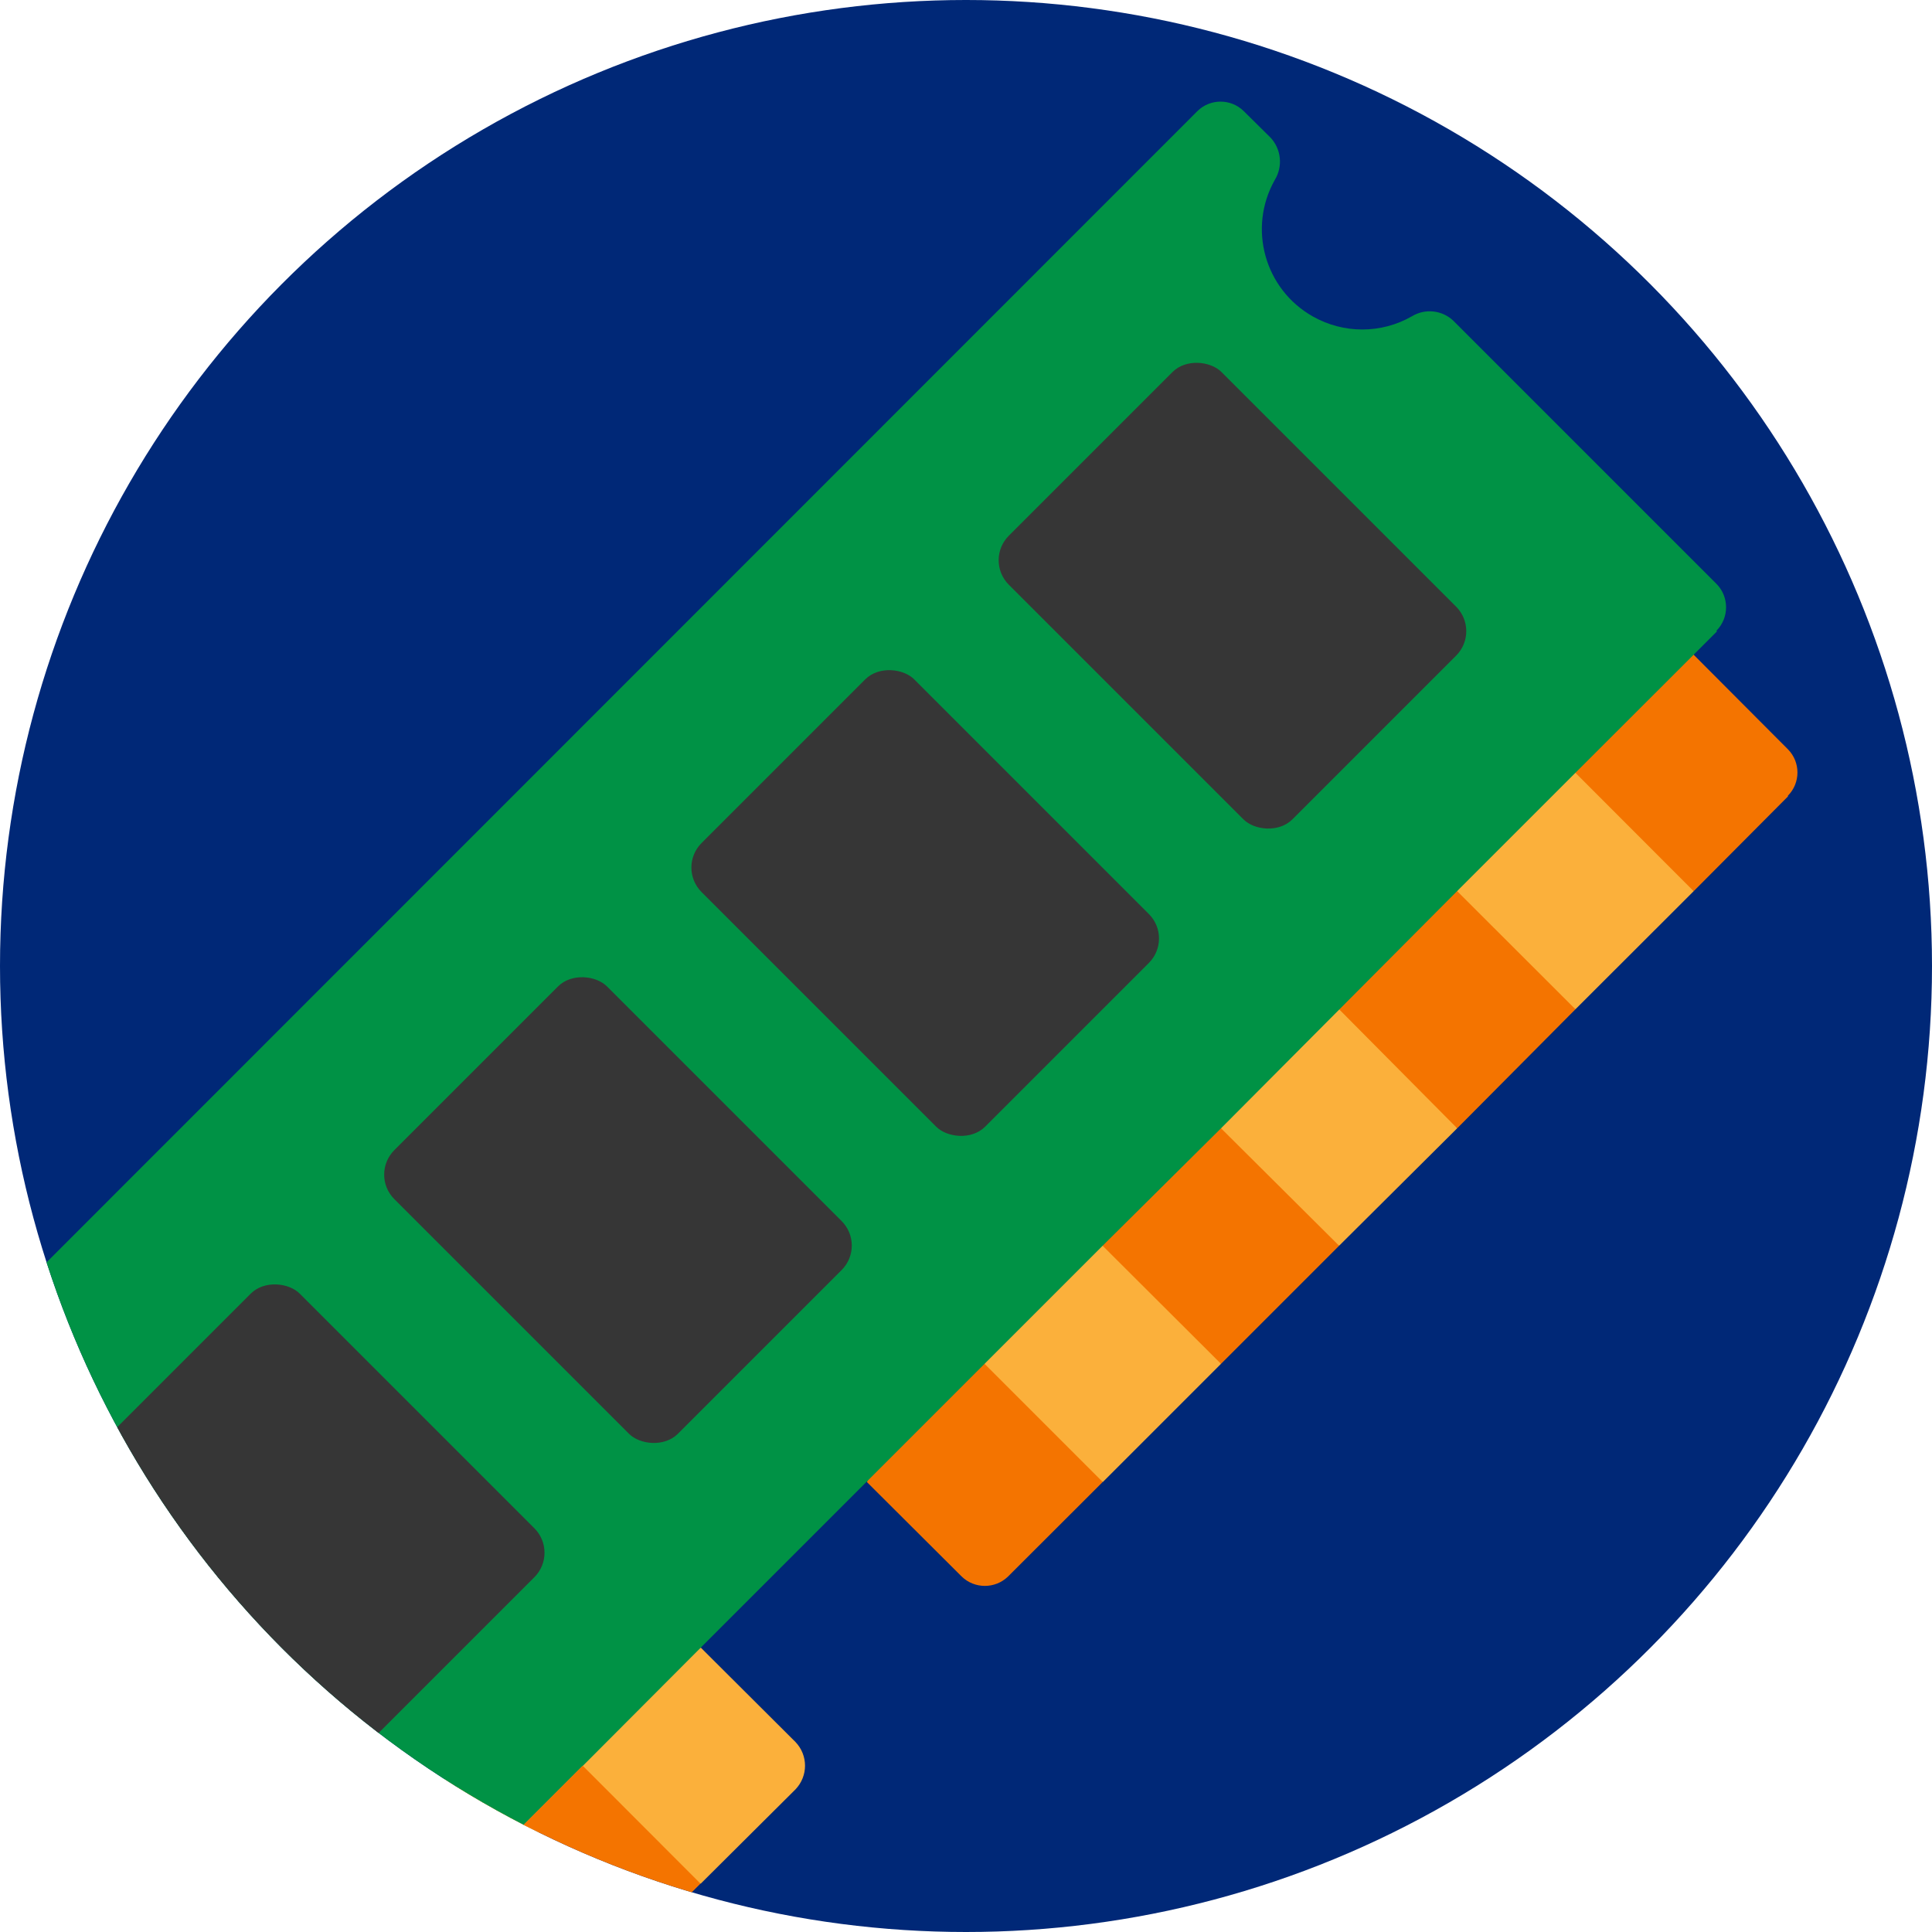
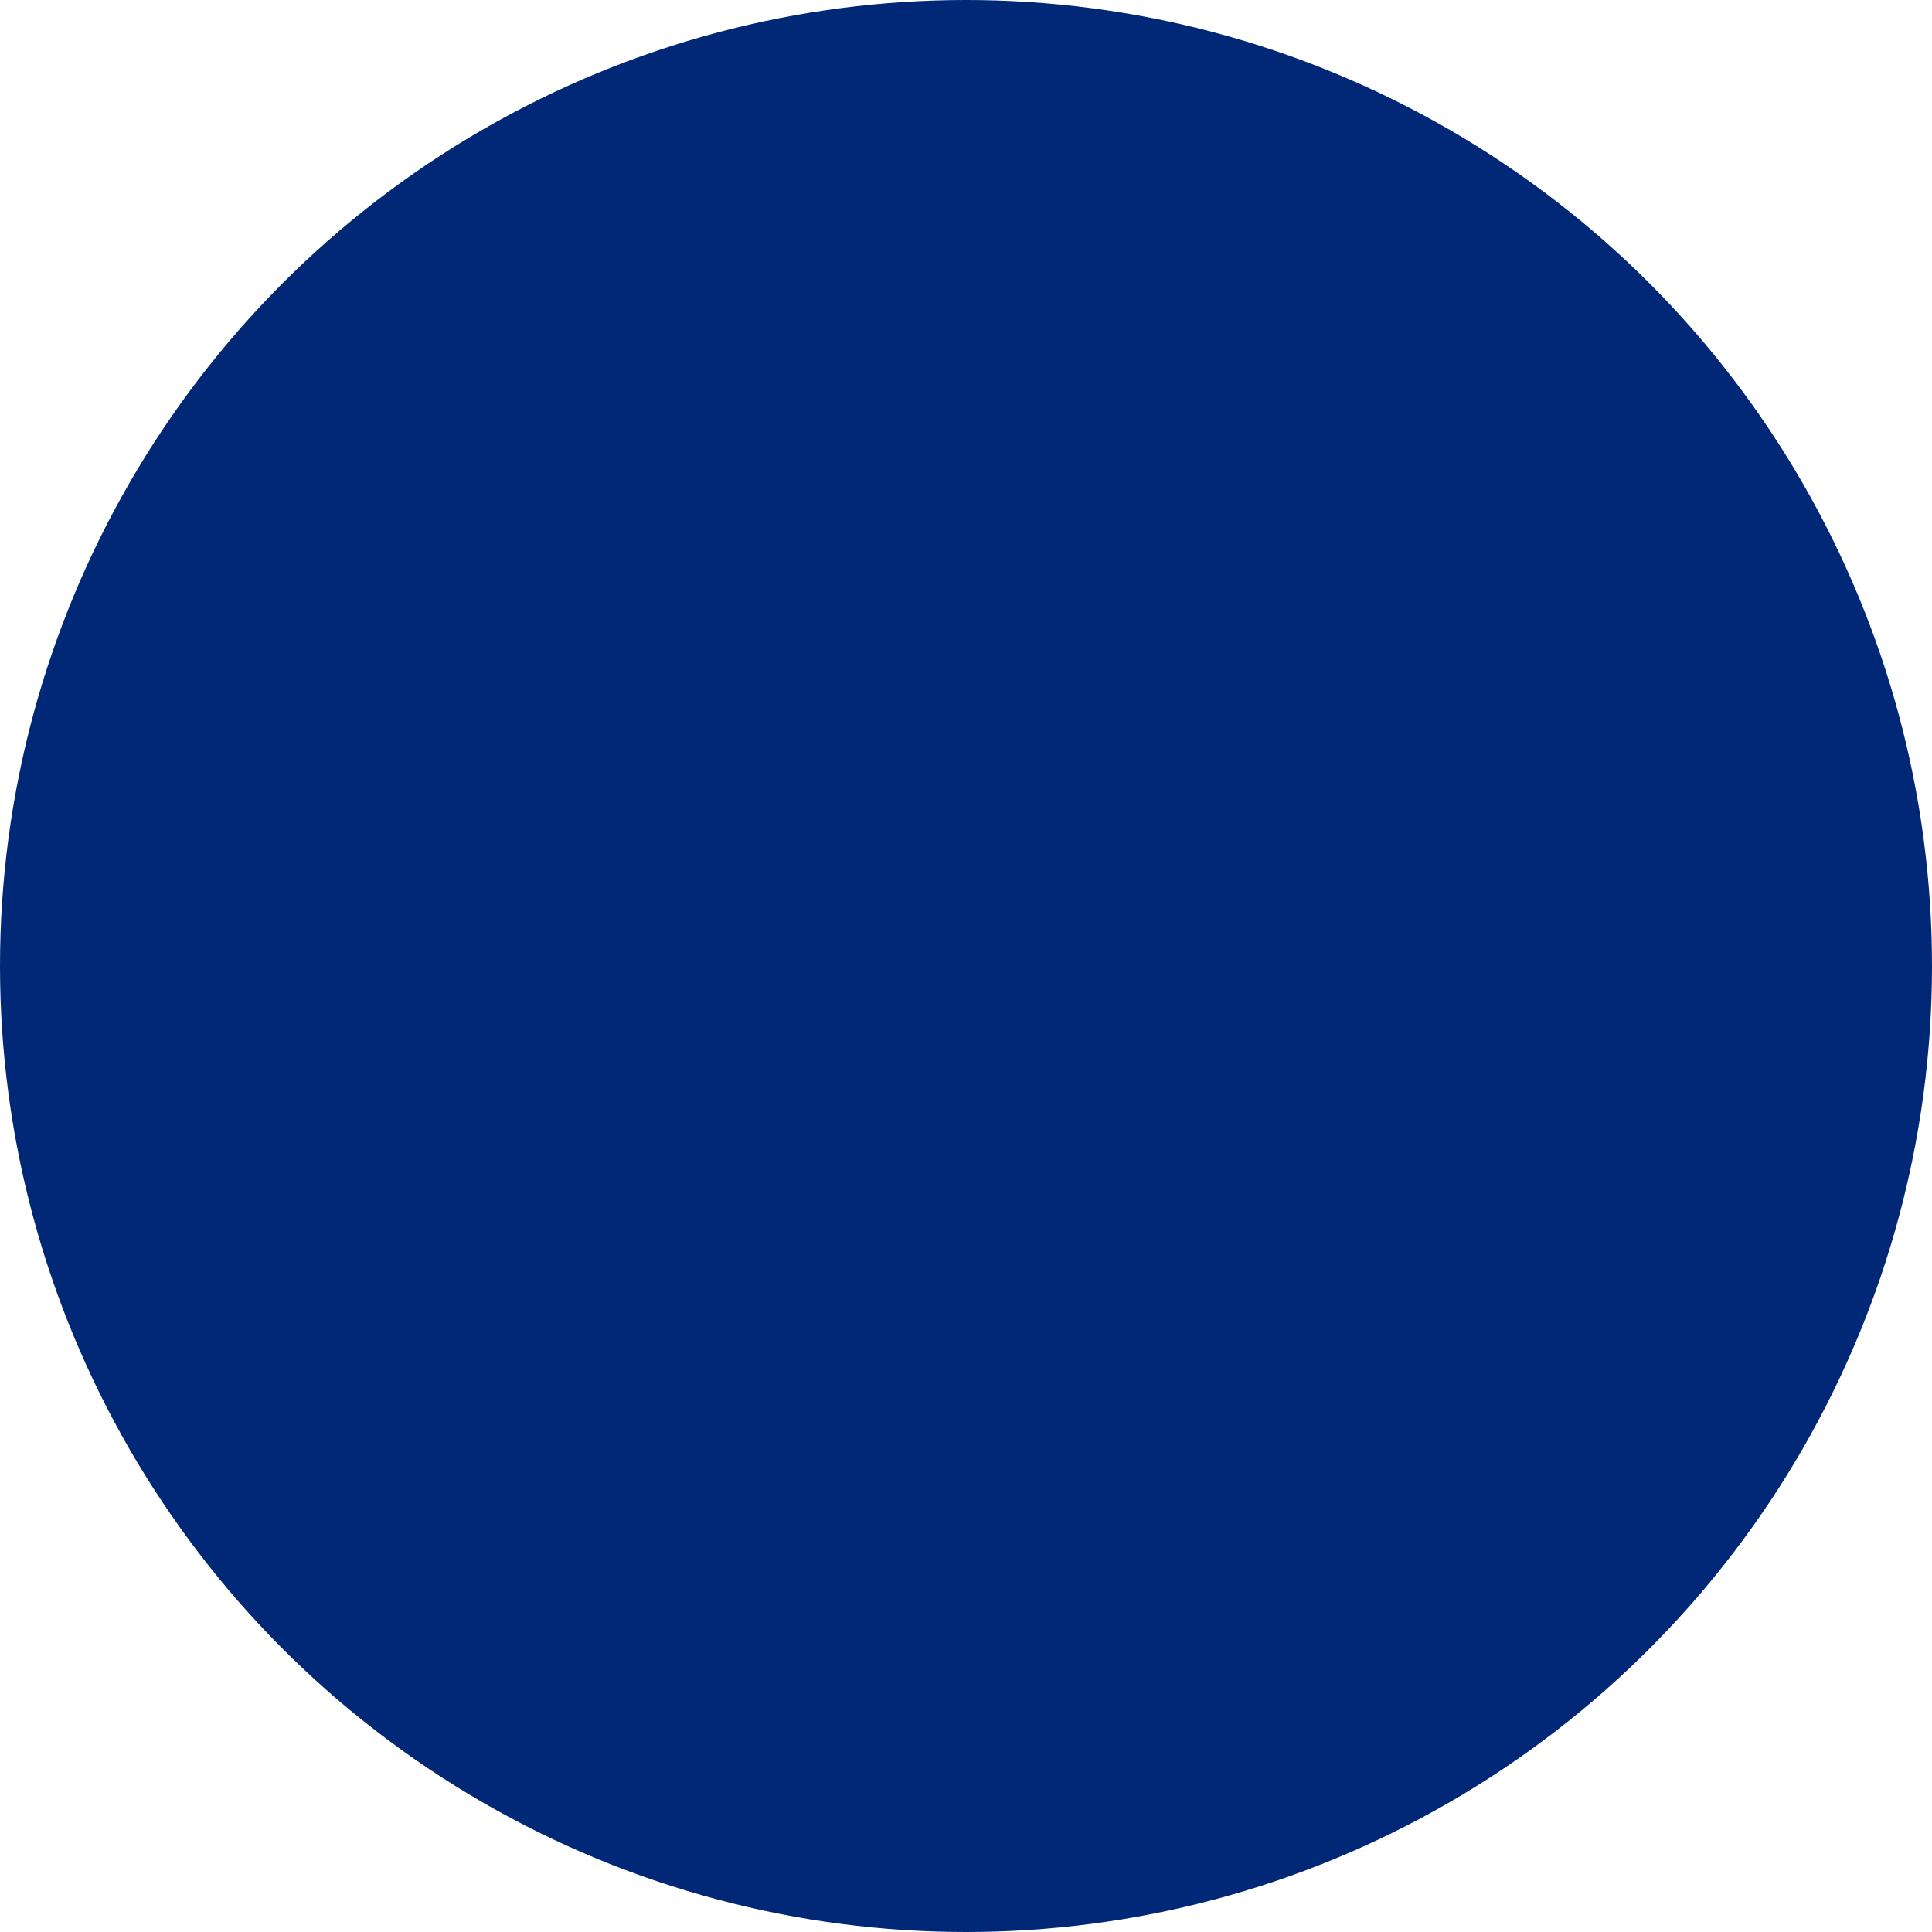
<svg xmlns="http://www.w3.org/2000/svg" id="Capa_1" viewBox="0 0 125 125">
  <defs>
    <style>.cls-1{fill:none;}.cls-2{clip-path:url(#clippath);}.cls-3{fill:#f47400;}.cls-4{fill:#009245;}.cls-5{fill:#002877;}.cls-6{fill:#f3d55b;}.cls-7{fill:#fbb03b;}.cls-8{fill:#363636;}</style>
    <clipPath id="clippath">
-       <circle class="cls-1" cx="62.5" cy="62.5" r="62.5" />
-     </clipPath>
+       </clipPath>
  </defs>
  <g id="Layer_2">
    <circle class="cls-5" cx="62.5" cy="62.5" r="62.5" />
    <g class="cls-2">
      <g id="Page-1">
        <g id="_037---RAM">
          <path id="Shape" class="cls-3" d="m71.34,95.89l-6.12,6.11c-.83.81-2.17.81-3,0l-6.13-6.11,7.65-18.8,7.6,18.8Z" />
          <path id="Shape-2" class="cls-7" d="m79,88.24l-7.65,7.65-7.65-7.65,7.64-16.74,7.66,16.74Z" />
          <path id="Shape-3" class="cls-3" d="m86.64,80.6l-7.64,7.64-7.66-7.64,6.75-16,8.55,16Z" />
-           <path id="Shape-4" class="cls-7" d="m94.28,73l-7.64,7.6-7.64-7.6,6.55-14.53,8.73,14.53Z" />
          <path id="Shape-5" class="cls-3" d="m101.93,65.3l-7.65,7.7-7.64-7.7,5.7-15.88,9.59,15.88Z" />
          <path id="Shape-6" class="cls-7" d="m109.58,57.66l-7.65,7.64-7.65-7.64,7.65-14.21,7.65,14.21Z" />
-           <path id="Shape-7" class="cls-3" d="m115.68,51.53l-6.1,6.13-7.65-7.66,3.84-11.46,9.91,9.94c.82.83.82,2.17,0,3v.05Z" />
-           <path id="Shape-8" class="cls-6" d="m37.69,129.52l-6.1,6.13c-.85.84-2.22.84-3.07,0l-6.1-6.11,10.2-19.75,5.07,19.73Z" />
+           <path id="Shape-8" class="cls-6" d="m37.69,129.52c-.85.84-2.22.84-3.07,0l-6.1-6.11,10.2-19.75,5.07,19.73Z" />
          <path id="Shape-9" class="cls-7" d="m51.47,115.77l-6.13,6.1-18.21-5.93,18.21-9.34,6.13,6.11c.82.86.82,2.2,0,3.06Z" />
          <path id="Shape-10" class="cls-4" d="m111.1,40.84l-1.52,1.52-7.65,7.64-7.65,7.65-15.28,15.35-7.66,7.6-7.64,7.64-7.65,7.65-10.71,10.71-7.63,7.65-15.29,15.29-1.54,1.52c-.85.83-2.22.83-3.07,0L.81,114.06c-.71-.74-.82-1.87-.27-2.73,1.43-2.54.99-5.72-1.07-7.78-2.06-2.06-5.24-2.5-7.78-1.07-.86.52-1.96.4-2.69-.28l-1.72-1.72c-.83-.85-.83-2.22,0-3.07L77.47,7.19c.83-.82,2.17-.82,3,0l1.74,1.72c.69.75.8,1.86.27,2.73-1.76,3.12-.66,7.08,2.47,8.84,1.99,1.12,4.41,1.12,6.39-.01.86-.53,1.97-.41,2.7.29l17,17c.84.83.85,2.2.02,3.04,0,0-.01.01-.02.02l.06.02Z" />
          <path id="Rectangle-path" class="cls-3" d="m30.05,121.89l7.65-7.65,7.62,7.63-7.65,7.64-7.62-7.62Z" />
          <rect id="Rectangle-path-2" class="cls-8" x="10.37" y="85.2" width="19.46" height="25.95" rx="2.24" ry="2.24" transform="translate(-63.53 42.96) rotate(-45)" />
          <rect id="Rectangle-path-3" class="cls-8" x="30.25" y="65.32" width="19.46" height="25.95" rx="2.24" ry="2.24" transform="translate(-43.65 51.2) rotate(-45)" />
-           <rect id="Rectangle-path-4" class="cls-8" x="50.13" y="45.45" width="19.46" height="25.95" rx="2.24" ry="2.24" transform="translate(-23.78 59.44) rotate(-45)" />
-           <rect id="Rectangle-path-5" class="cls-8" x="70.01" y="25.57" width="19.46" height="25.95" rx="2.24" ry="2.24" transform="translate(-3.9 67.67) rotate(-45)" />
        </g>
      </g>
    </g>
  </g>
</svg>